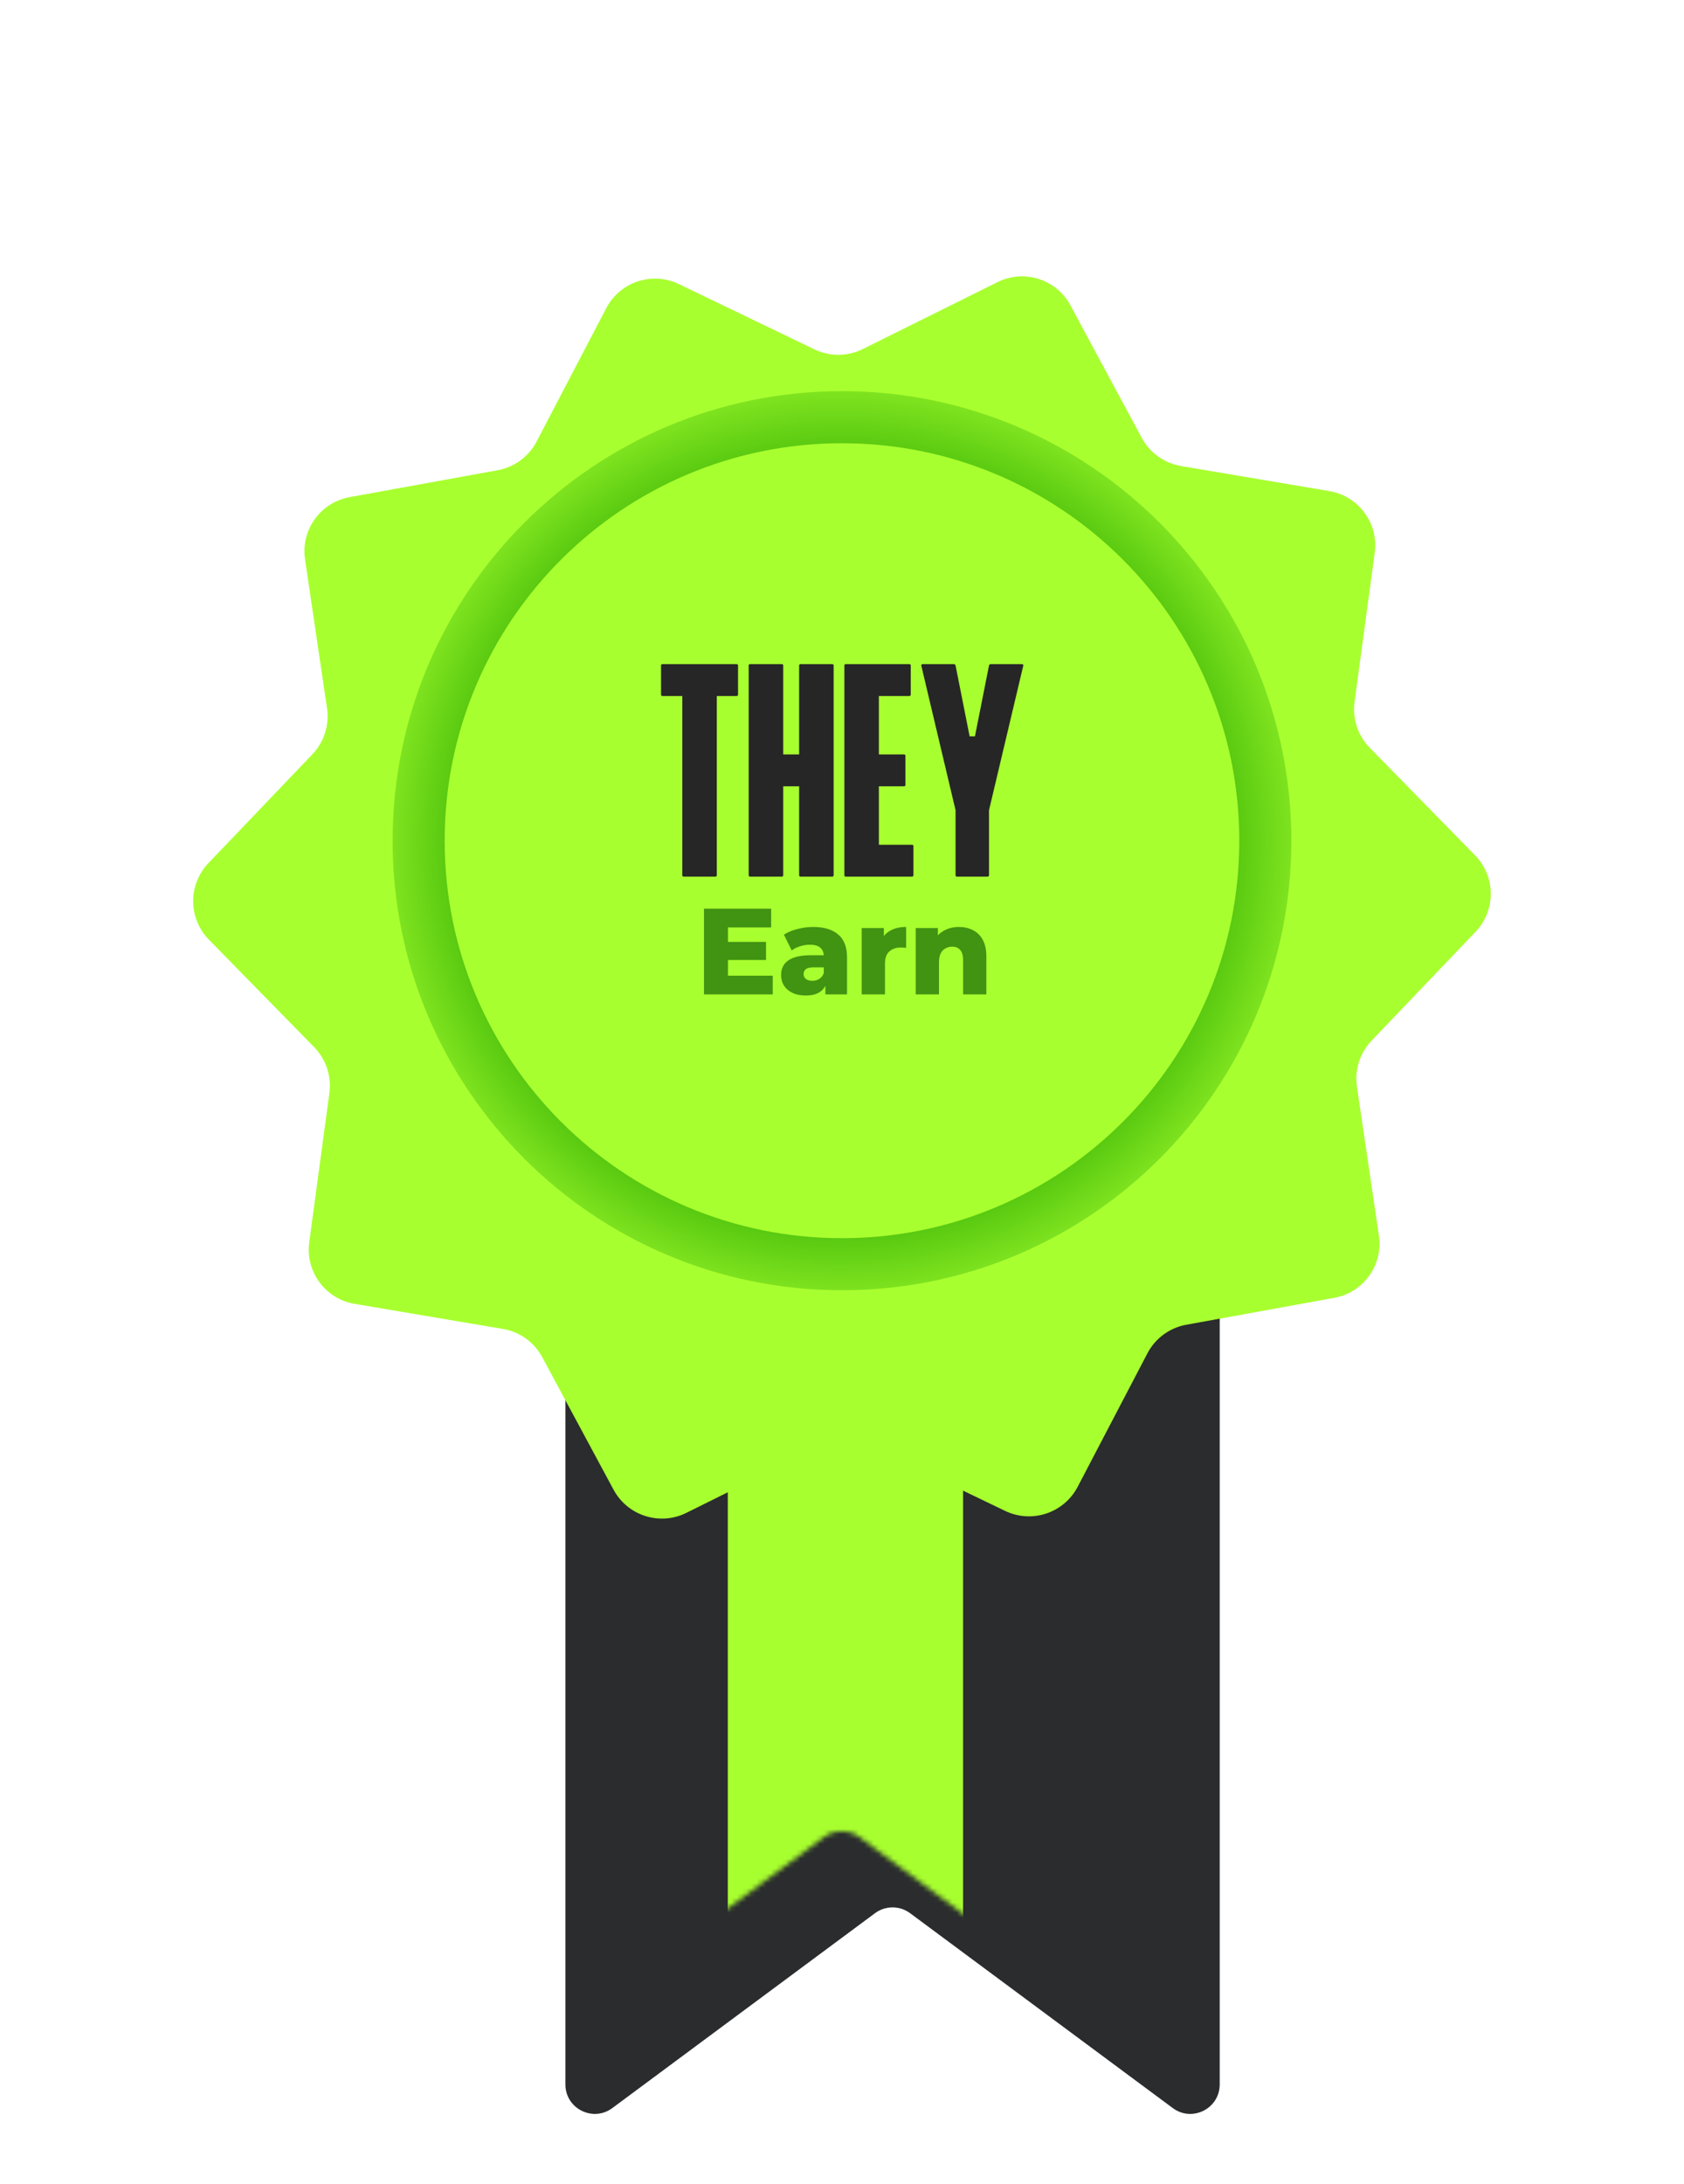
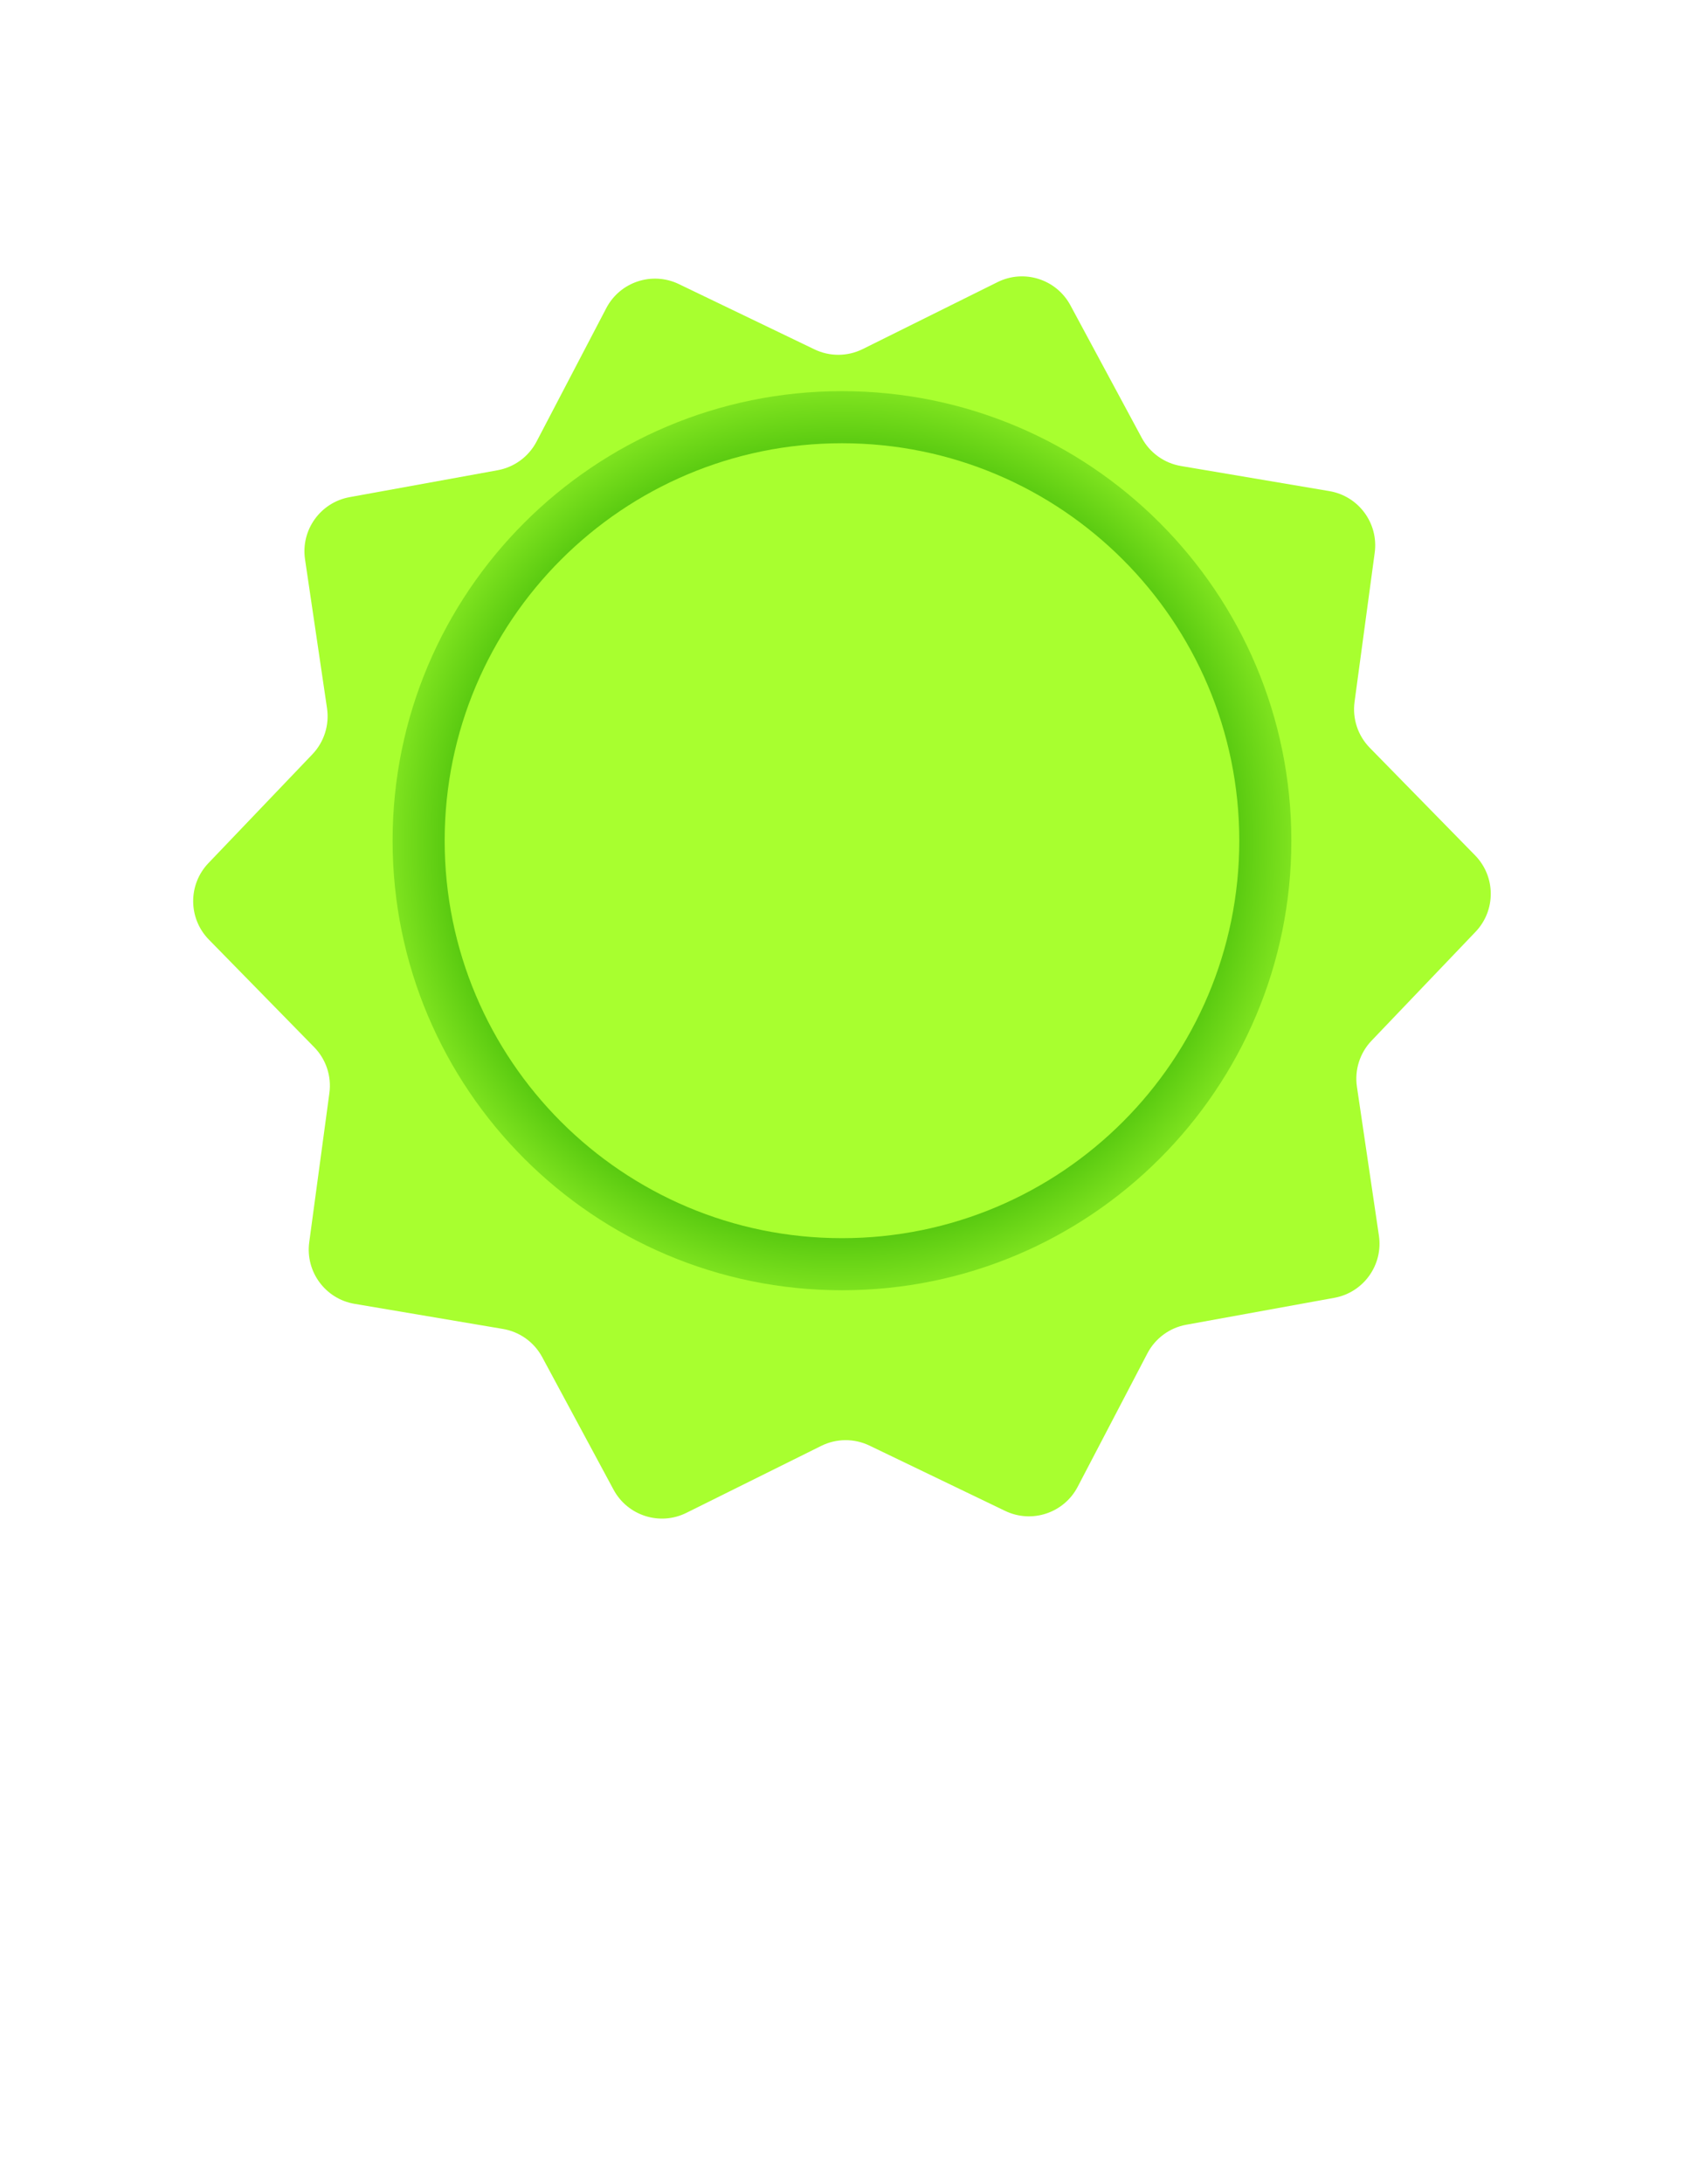
<svg xmlns="http://www.w3.org/2000/svg" width="344" height="446" viewBox="0 0 344 446" fill="none">
  <g filter="url(#filter0_d_128_21)">
-     <path d="M105.121 251.548H238.779V410.067C238.779 415.002 233.158 417.831 229.194 414.892L175.528 375.095C173.403 373.519 170.497 373.519 168.372 375.095L114.706 414.892C110.742 417.831 105.121 415.002 105.121 410.067V251.548Z" fill="#2A2C2E" />
-   </g>
+     </g>
  <mask id="mask0_128_21" style="mask-type:alpha" maskUnits="userSpaceOnUse" x="105" y="251" width="134" height="166">
-     <path d="M105.121 251.548H238.779V410.067C238.779 415.002 233.158 417.831 229.194 414.892L175.528 375.095C173.403 373.519 170.497 373.519 168.372 375.095L114.706 414.892C110.742 417.831 105.121 415.002 105.121 410.067V251.548Z" fill="#D9D9D9" />
-   </mask>
+     </mask>
  <g mask="url(#mask0_128_21)">
-     <rect x="148.672" y="268.819" width="48.057" height="154.683" fill="#A8FF2F" />
-   </g>
+     </g>
  <g filter="url(#filter1_d_128_21)">
    <path d="M203.773 46.343C209.2 43.649 215.785 45.744 218.657 51.078L233.233 78.146C234.875 81.196 237.834 83.318 241.25 83.895L271.562 89.02C277.536 90.03 281.632 95.596 280.82 101.6L276.702 132.065C276.238 135.498 277.385 138.954 279.809 141.429L301.32 163.392C305.559 167.72 305.601 174.631 301.416 179.011L280.177 201.238C277.784 203.742 276.68 207.211 277.186 210.639L281.679 241.051C282.565 247.045 278.537 252.66 272.577 253.744L242.33 259.242C238.921 259.861 235.989 262.019 234.384 265.089L220.143 292.334C217.336 297.704 210.777 299.879 205.318 297.252L177.616 283.922C174.495 282.419 170.854 282.442 167.751 283.982L140.215 297.653C134.789 300.347 128.204 298.252 125.331 292.918L110.756 265.851C109.113 262.8 106.155 260.679 102.739 260.101L72.427 254.976C66.453 253.966 62.357 248.401 63.168 242.397L67.286 211.931C67.75 208.498 66.604 205.043 64.18 202.568L42.669 180.604C38.43 176.276 38.387 169.366 42.573 164.985L63.812 142.759C66.205 140.254 67.309 136.785 66.802 133.358L62.309 102.945C61.424 96.952 65.451 91.336 71.412 90.253L101.659 84.755C105.068 84.135 108 81.977 109.605 78.907L123.846 51.662C126.652 46.293 133.211 44.117 138.67 46.744L166.372 60.075C169.494 61.577 173.134 61.555 176.238 60.014L203.773 46.343Z" fill="#A8FF2F" />
  </g>
  <path d="M263.791 171.668C263.791 222.366 222.692 263.464 171.994 263.464C121.297 263.464 80.198 222.366 80.198 171.668C80.198 120.97 121.297 79.871 171.994 79.871C222.692 79.871 263.791 120.97 263.791 171.668ZM90.833 171.668C90.833 216.492 127.17 252.83 171.994 252.83C216.819 252.83 253.156 216.492 253.156 171.668C253.156 126.844 216.819 90.506 171.994 90.506C127.17 90.506 90.833 126.844 90.833 171.668Z" fill="url(#paint0_radial_128_21)" />
-   <path d="M148.356 192.328H156.481V196.028H148.356V192.328ZM148.706 199.228H157.856V203.053H143.806V185.553H157.531V189.378H148.706V199.228ZM168.604 203.053V200.528L168.279 199.903V195.253C168.279 194.503 168.045 193.928 167.579 193.528C167.129 193.112 166.404 192.903 165.404 192.903C164.754 192.903 164.095 193.012 163.429 193.228C162.762 193.428 162.195 193.712 161.729 194.078L160.129 190.853C160.895 190.353 161.812 189.97 162.879 189.703C163.962 189.42 165.037 189.278 166.104 189.278C168.304 189.278 170.004 189.787 171.204 190.803C172.42 191.803 173.029 193.378 173.029 195.528V203.053H168.604ZM164.604 203.278C163.52 203.278 162.604 203.095 161.854 202.728C161.104 202.362 160.529 201.862 160.129 201.228C159.745 200.595 159.554 199.887 159.554 199.103C159.554 198.27 159.762 197.553 160.179 196.953C160.612 196.337 161.27 195.87 162.154 195.553C163.037 195.22 164.179 195.053 165.579 195.053H168.779V197.528H166.229C165.462 197.528 164.92 197.653 164.604 197.903C164.304 198.153 164.154 198.487 164.154 198.903C164.154 199.32 164.312 199.653 164.629 199.903C164.945 200.153 165.379 200.278 165.929 200.278C166.445 200.278 166.912 200.153 167.329 199.903C167.762 199.637 168.079 199.237 168.279 198.703L168.929 200.453C168.679 201.387 168.187 202.095 167.454 202.578C166.737 203.045 165.787 203.278 164.604 203.278ZM176.027 203.053V189.503H180.552V193.453L179.877 192.328C180.277 191.312 180.927 190.553 181.827 190.053C182.727 189.537 183.819 189.278 185.102 189.278V193.553C184.885 193.52 184.694 193.503 184.527 193.503C184.377 193.487 184.21 193.478 184.027 193.478C183.06 193.478 182.277 193.745 181.677 194.278C181.077 194.795 180.777 195.645 180.777 196.828V203.053H176.027ZM195.887 189.278C196.937 189.278 197.887 189.495 198.737 189.928C199.587 190.345 200.254 190.995 200.737 191.878C201.237 192.762 201.487 193.903 201.487 195.303V203.053H196.737V196.078C196.737 195.112 196.537 194.412 196.137 193.978C195.754 193.528 195.212 193.303 194.512 193.303C194.012 193.303 193.554 193.42 193.137 193.653C192.72 193.87 192.395 194.212 192.162 194.678C191.929 195.145 191.812 195.753 191.812 196.503V203.053H187.062V189.503H191.587V193.353L190.712 192.228C191.229 191.245 191.937 190.512 192.837 190.028C193.737 189.528 194.754 189.278 195.887 189.278Z" fill="#419312" />
-   <path d="M135.307 135.611H150.493C150.656 135.611 150.765 135.719 150.765 135.882V141.848C150.765 142.011 150.656 142.119 150.493 142.119H146.426V178.729C146.426 178.891 146.317 179 146.155 179H139.646C139.483 179 139.375 178.891 139.375 178.729V142.119H135.307C135.145 142.119 135.036 142.011 135.036 141.848V135.882C135.036 135.719 135.145 135.611 135.307 135.611ZM163.514 135.611H170.023C170.186 135.611 170.294 135.719 170.294 135.882V178.729C170.294 178.891 170.186 179 170.023 179H163.514C163.352 179 163.243 178.891 163.243 178.729V160.56H159.989V178.729C159.989 178.891 159.881 179 159.718 179H153.21C153.047 179 152.938 178.891 152.938 178.729V135.882C152.938 135.719 153.047 135.611 153.21 135.611H159.718C159.881 135.611 159.989 135.719 159.989 135.882V154.051H163.243V135.882C163.243 135.719 163.352 135.611 163.514 135.611ZM184.686 160.56H179.533V172.492H186.313C186.476 172.492 186.584 172.6 186.584 172.763V178.729C186.584 178.891 186.476 179 186.313 179H172.754C172.591 179 172.483 178.891 172.483 178.729V135.882C172.483 135.719 172.591 135.611 172.754 135.611H185.77C185.933 135.611 186.042 135.719 186.042 135.882V141.848C186.042 142.011 185.933 142.119 185.77 142.119H179.533V154.051H184.686C184.848 154.051 184.957 154.16 184.957 154.322V160.288C184.957 160.451 184.848 160.56 184.686 160.56ZM195.197 165.441L188.201 135.936C188.146 135.719 188.309 135.611 188.472 135.611H194.872C195.034 135.611 195.143 135.719 195.197 135.882L198.072 150.363H199.156L202.031 135.882C202.085 135.719 202.194 135.611 202.356 135.611H208.756C208.919 135.611 209.082 135.719 209.027 135.936L202.031 165.441V178.729C202.031 178.891 201.922 179 201.76 179H195.468C195.305 179 195.197 178.891 195.197 178.729V165.441Z" fill="#262626" />
  <defs>
    <filter id="filter0_d_128_21" x="102.008" y="251.548" width="160.639" height="193.592" filterUnits="userSpaceOnUse" color-interpolation-filters="sRGB">
      <feFlood flood-opacity="0" result="BackgroundImageFix" />
      <feColorMatrix in="SourceAlpha" type="matrix" values="0 0 0 0 0 0 0 0 0 0 0 0 0 0 0 0 0 0 127 0" result="hardAlpha" />
      <feOffset dx="10.377" dy="15.566" />
      <feGaussianBlur stdDeviation="6.745" />
      <feComposite in2="hardAlpha" operator="out" />
      <feColorMatrix type="matrix" values="0 0 0 0 0 0 0 0 0 0 0 0 0 0 0 0 0 0 0.25 0" />
      <feBlend mode="normal" in2="BackgroundImageFix" result="effect1_dropShadow_128_21" />
      <feBlend mode="normal" in="SourceGraphic" in2="effect1_dropShadow_128_21" result="shape" />
    </filter>
    <filter id="filter1_d_128_21" x="28.874" y="45.169" width="286.241" height="275.509" filterUnits="userSpaceOnUse" color-interpolation-filters="sRGB">
      <feFlood flood-opacity="0" result="BackgroundImageFix" />
      <feColorMatrix in="SourceAlpha" type="matrix" values="0 0 0 0 0 0 0 0 0 0 0 0 0 0 0 0 0 0 127 0" result="hardAlpha" />
      <feOffset dy="11.263" />
      <feGaussianBlur stdDeviation="5.294" />
      <feComposite in2="hardAlpha" operator="out" />
      <feColorMatrix type="matrix" values="0 0 0 0 0 0 0 0 0 0 0 0 0 0 0 0 0 0 0.37 0" />
      <feBlend mode="multiply" in2="BackgroundImageFix" result="effect1_dropShadow_128_21" />
      <feBlend mode="normal" in="SourceGraphic" in2="effect1_dropShadow_128_21" result="shape" />
    </filter>
    <radialGradient id="paint0_radial_128_21" cx="0" cy="0" r="1" gradientUnits="userSpaceOnUse" gradientTransform="translate(171.942 172.002) rotate(145.976) scale(104.412)">
      <stop offset="0.744" stop-color="#4EC20C" />
      <stop offset="1" stop-color="#A8FF2F" />
    </radialGradient>
  </defs>
</svg>